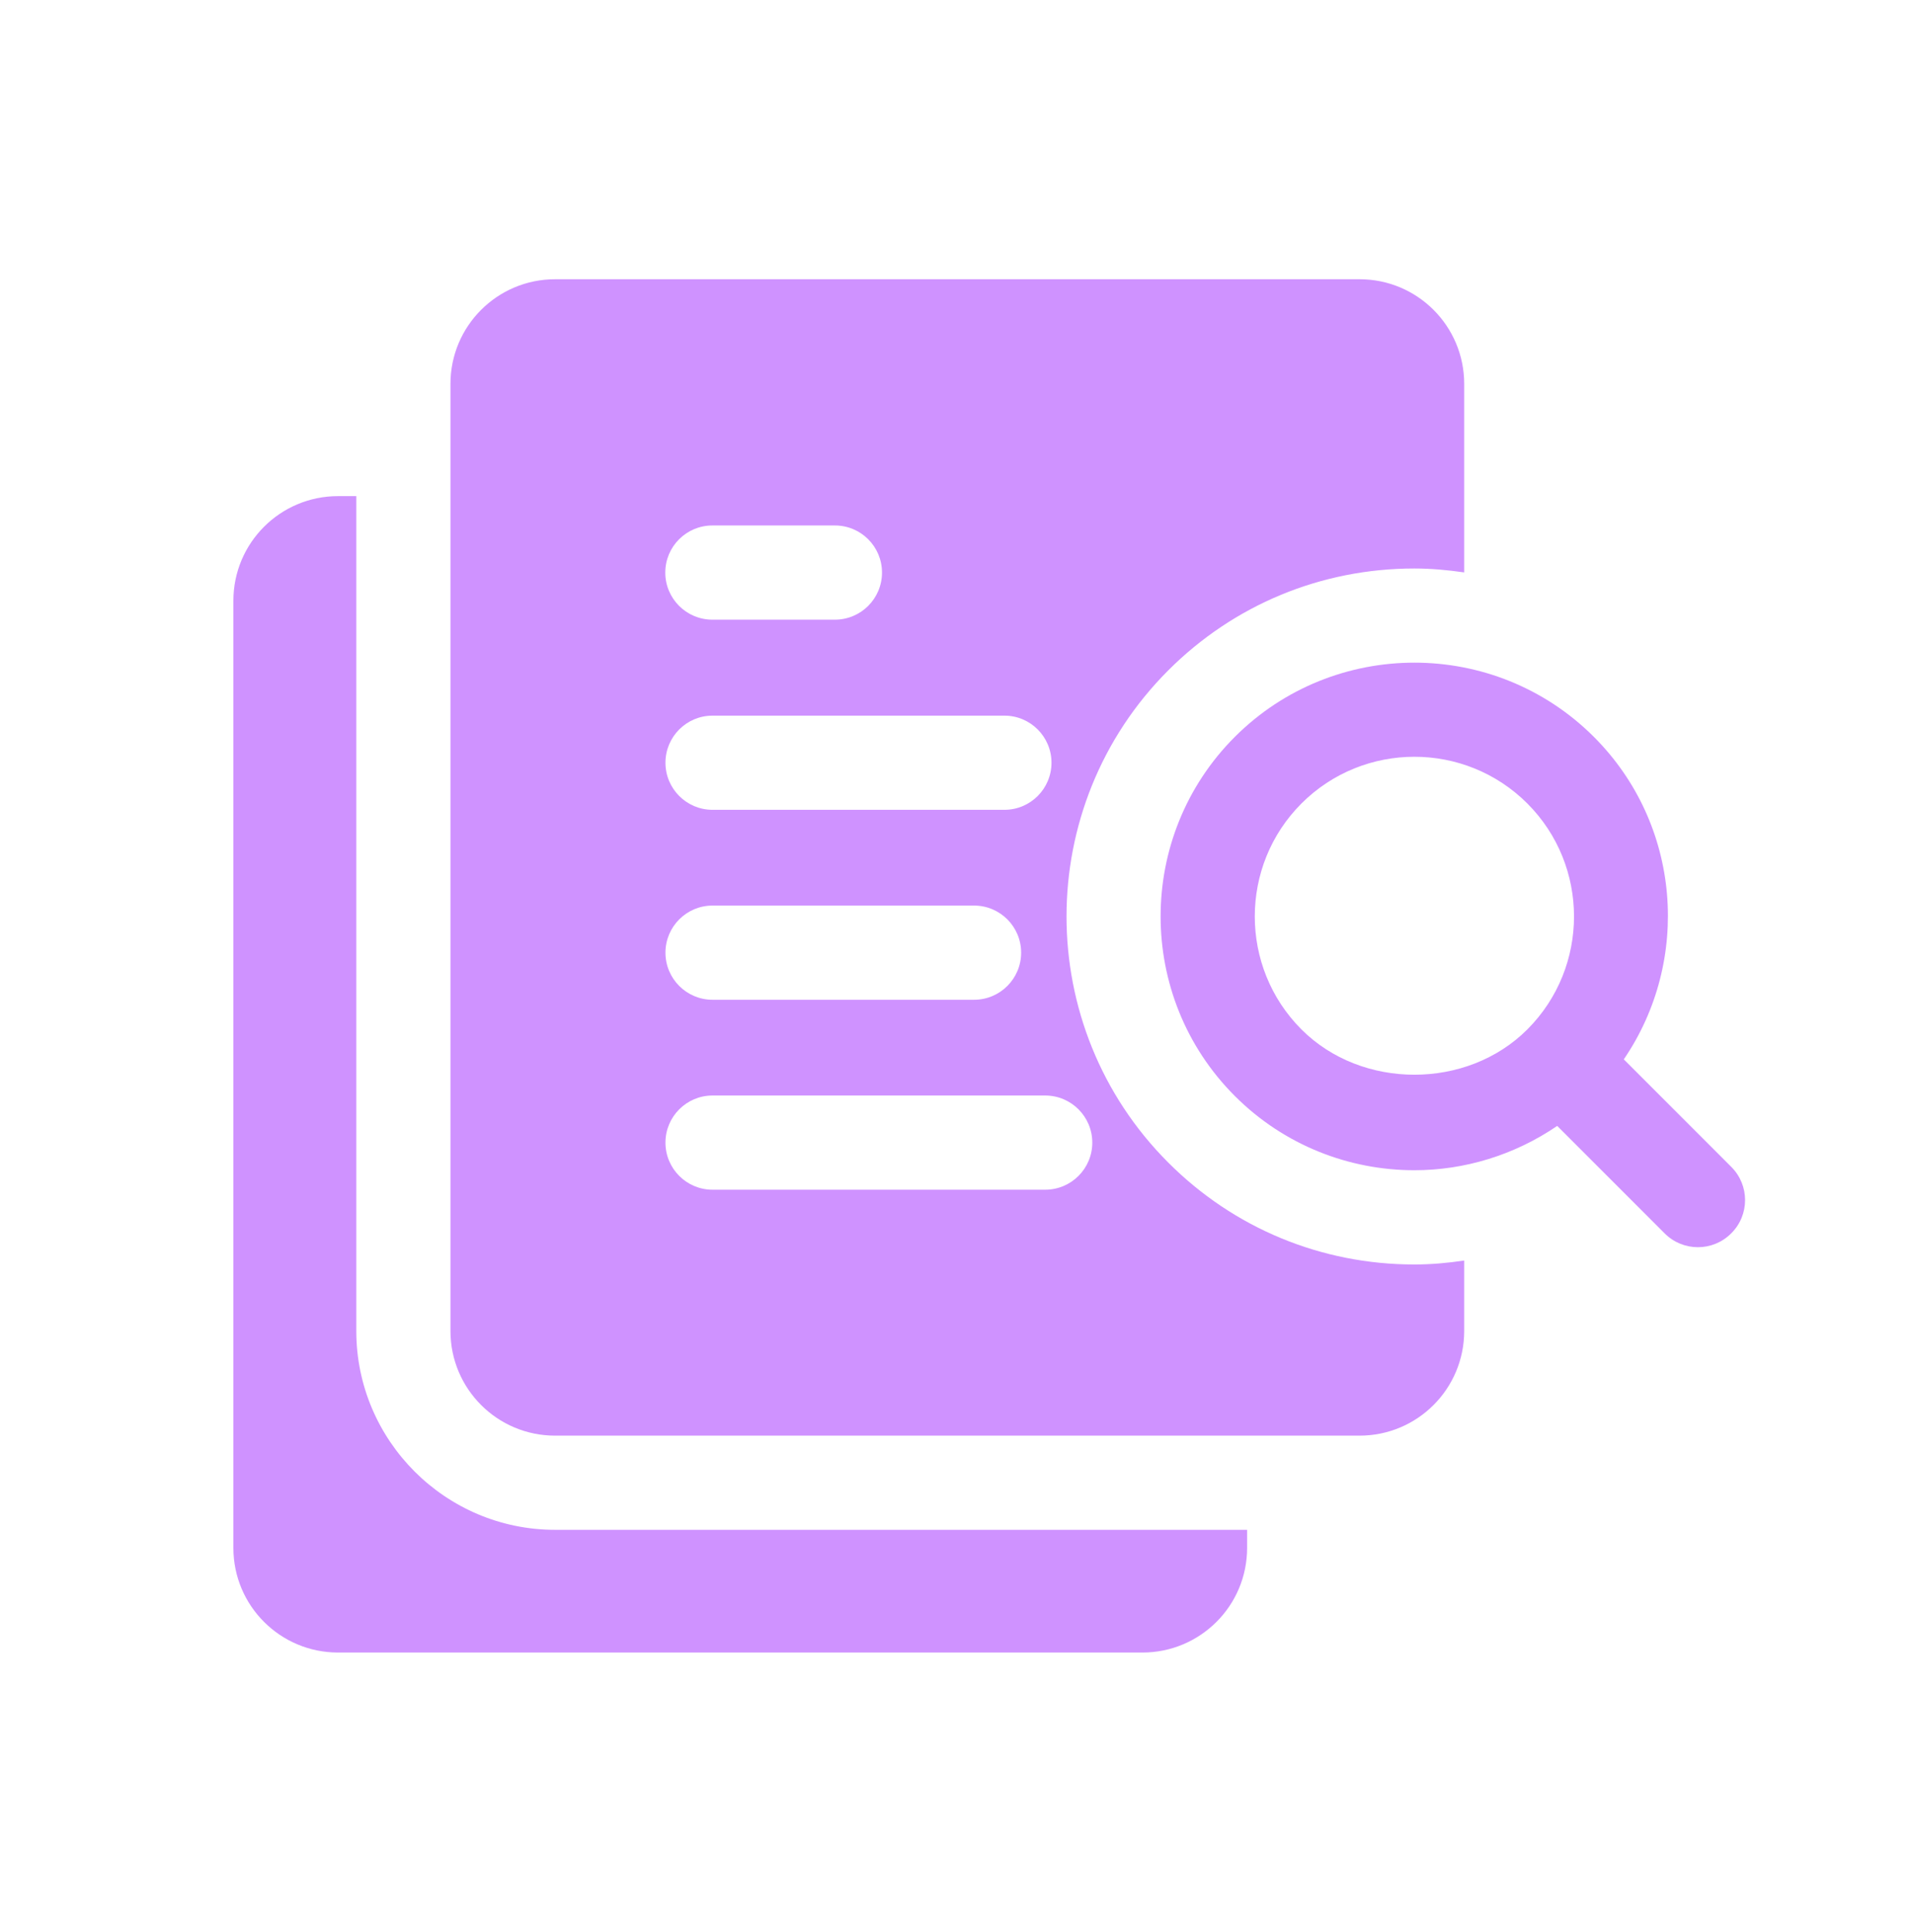
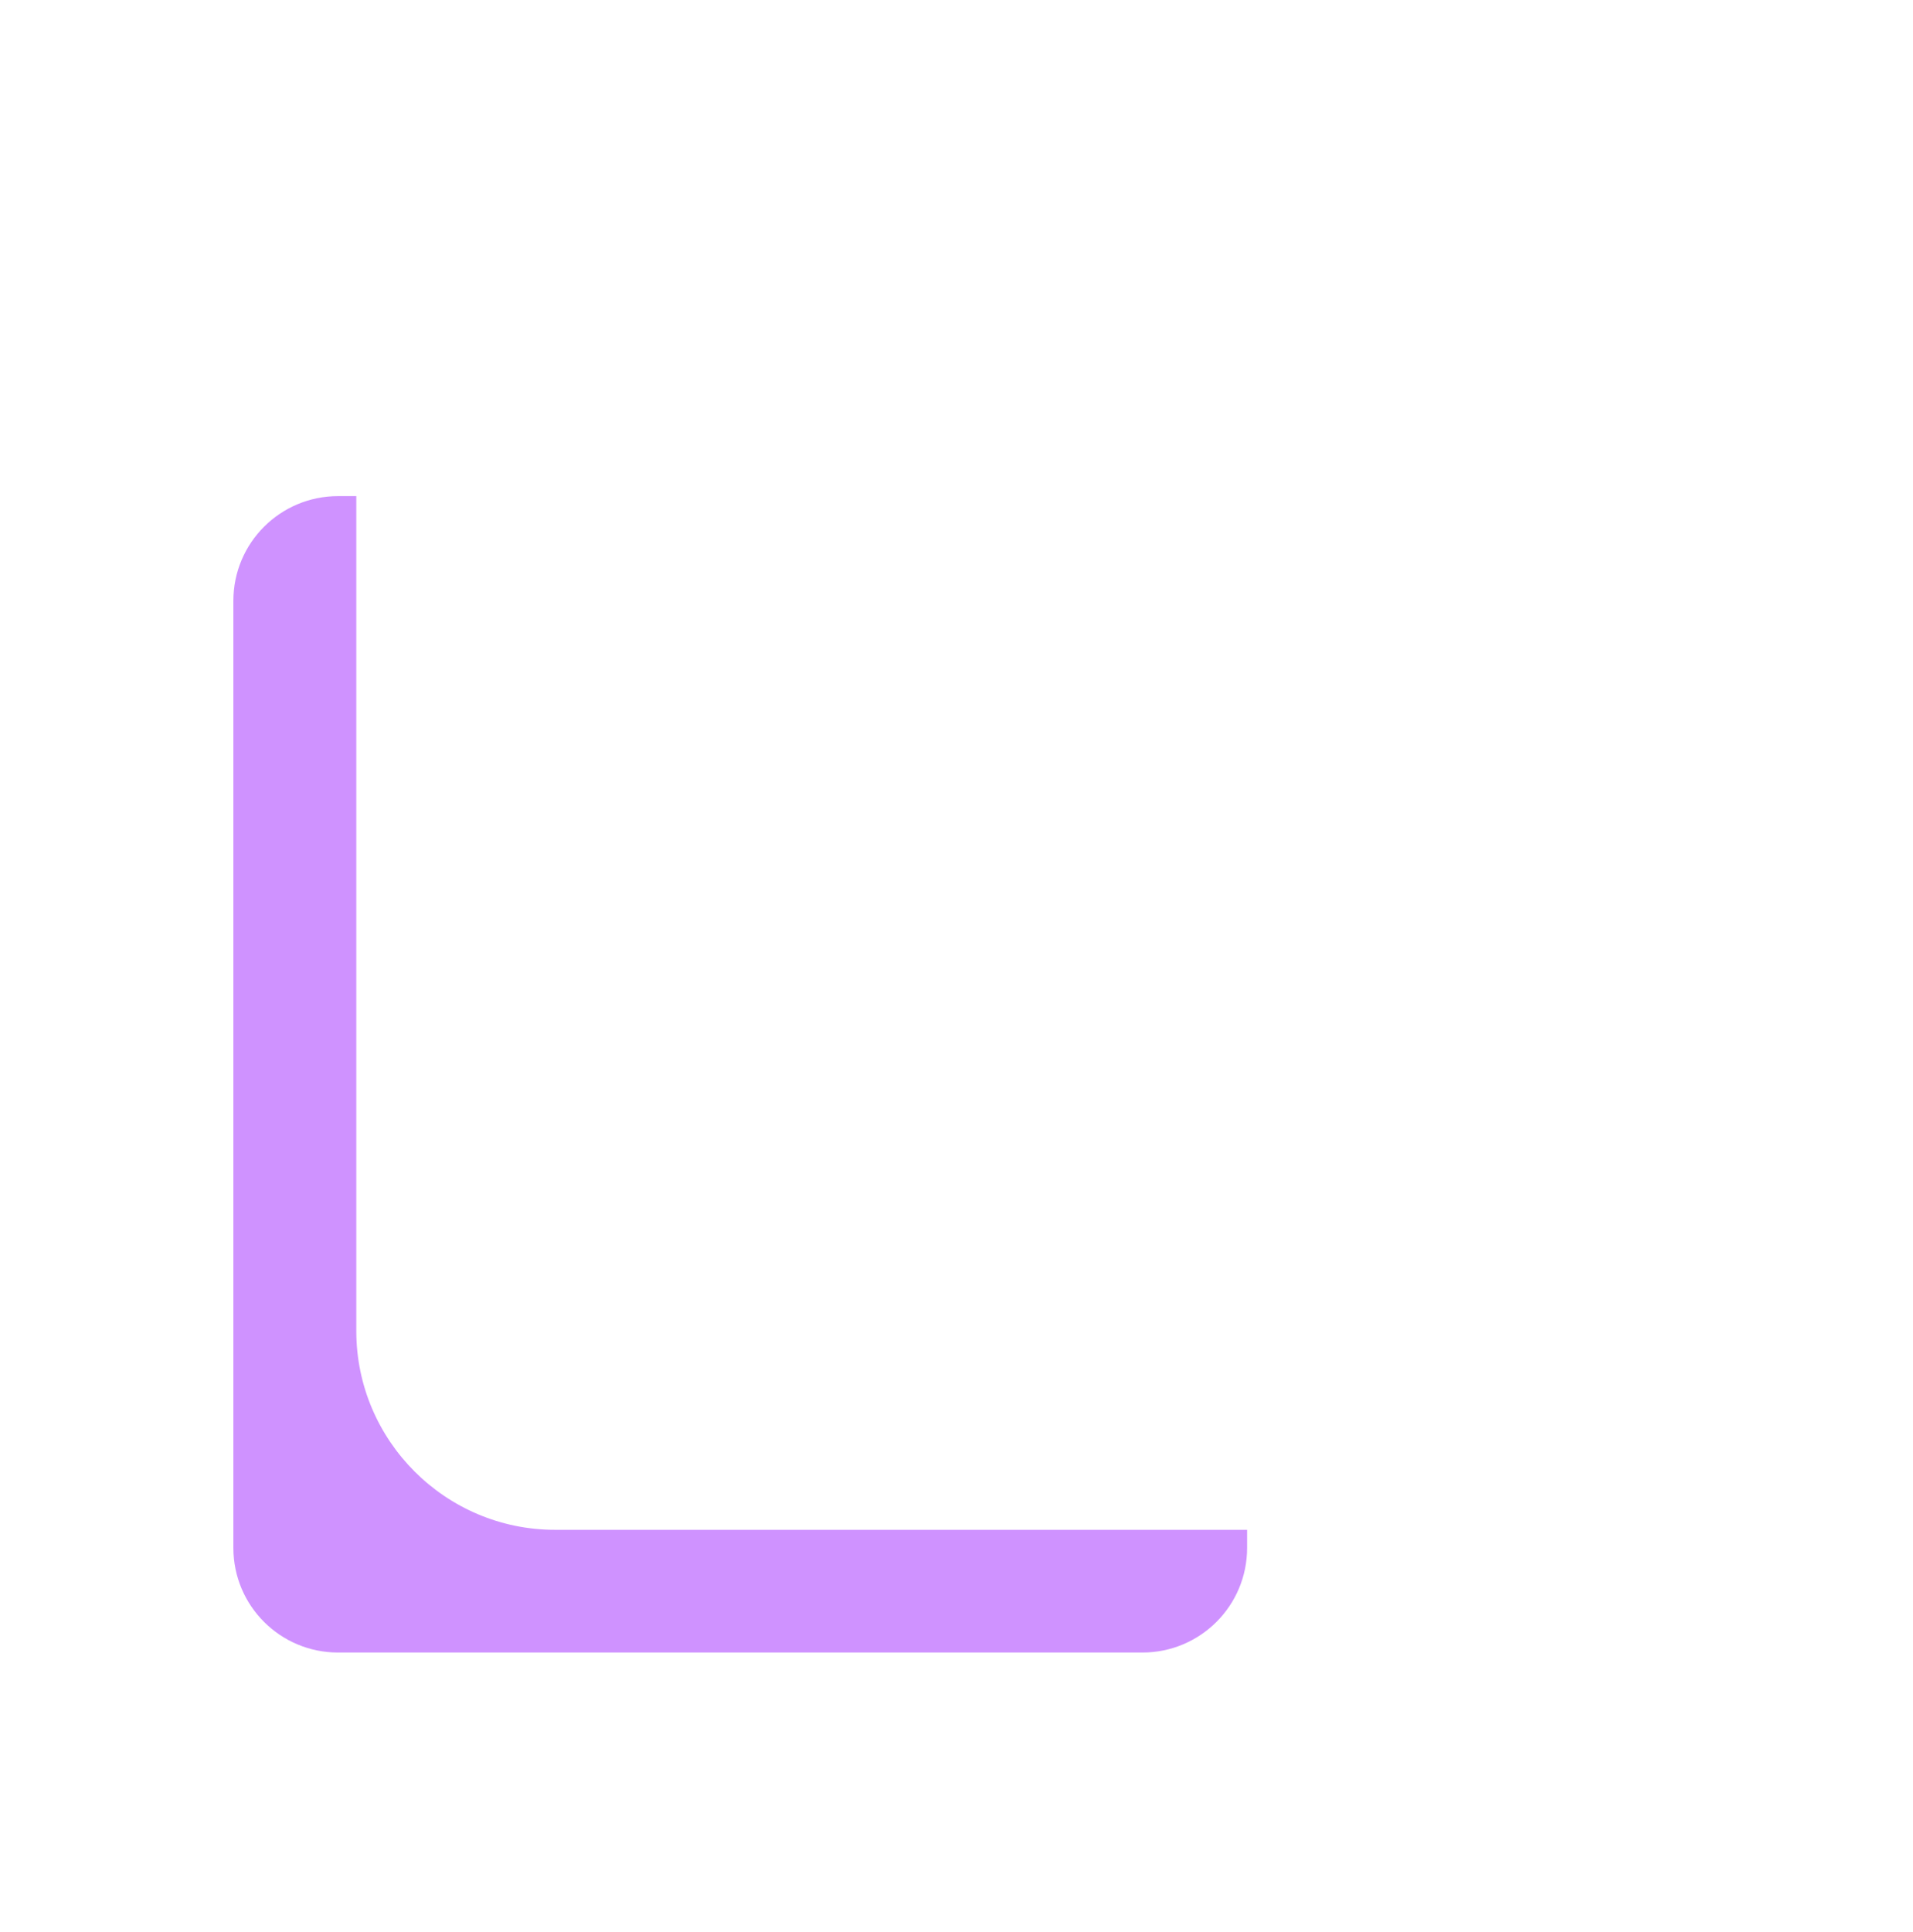
<svg xmlns="http://www.w3.org/2000/svg" width="104" height="105" viewBox="0 0 104 105" fill="none">
-   <path d="M76.894 30.896C77.809 30.896 78.711 30.981 79.601 31.109V20.863C79.601 17.721 77.056 15.176 73.913 15.176H30.177C27.034 15.176 24.489 17.721 24.489 20.863V72.335C24.489 75.478 27.034 78.023 30.177 78.023H73.913C77.056 78.023 79.601 75.478 79.601 72.335V68.507C78.708 68.638 77.806 68.721 76.894 68.721C71.835 68.721 67.083 66.756 63.514 63.184C56.137 55.81 56.137 43.807 63.514 36.43C67.086 32.861 71.838 30.896 76.894 30.896ZM57.164 41.452C57.164 42.865 56.018 44.011 54.604 44.011H38.736C37.323 44.011 36.177 42.865 36.177 41.452C36.177 40.039 37.323 38.893 38.736 38.893H54.604C56.018 38.893 57.164 40.039 57.164 41.452ZM55.514 51.775C55.514 53.188 54.368 54.334 52.955 54.334H38.736C37.323 54.334 36.177 53.188 36.177 51.775C36.177 50.361 37.323 49.215 38.736 49.215H52.955C54.368 49.215 55.514 50.361 55.514 51.775ZM38.728 28.558H45.391C46.804 28.558 47.95 29.704 47.95 31.118C47.95 32.531 46.804 33.677 45.391 33.677H38.728C37.314 33.677 36.168 32.531 36.168 31.118C36.168 29.704 37.314 28.558 38.728 28.558ZM59.382 62.098C59.382 63.511 58.236 64.657 56.822 64.657H38.736C37.323 64.657 36.177 63.511 36.177 62.098C36.177 60.684 37.323 59.538 38.736 59.538H56.822C58.236 59.538 59.382 60.684 59.382 62.098Z" fill="#CF92FF" />
-   <path d="M94.121 63.417L88.277 57.573C91.943 52.204 91.414 44.808 86.651 40.047C81.267 34.667 72.514 34.67 67.131 40.047C61.751 45.428 61.751 54.183 67.131 59.564C69.821 62.254 73.356 63.599 76.891 63.599C79.609 63.599 82.322 62.783 84.657 61.19L90.498 67.031C90.999 67.532 91.653 67.782 92.307 67.782C92.961 67.782 93.615 67.532 94.115 67.031C95.122 66.036 95.122 64.415 94.121 63.417ZM70.754 55.947C67.37 52.562 67.37 47.051 70.754 43.667C72.446 41.975 74.67 41.128 76.894 41.128C79.118 41.128 81.341 41.975 83.033 43.667C86.417 47.051 86.417 52.562 83.033 55.947C79.754 59.228 74.033 59.228 70.754 55.947Z" fill="#CF92FF" />
  <path d="M30.177 83.141C24.219 83.141 19.37 78.293 19.37 72.335V26.963H18.375C15.247 26.963 12.688 29.494 12.688 32.651V84.123C12.688 87.279 15.247 89.81 18.375 89.81H62.112C65.24 89.81 67.799 87.279 67.799 84.123V83.141H30.177Z" fill="#CF92FF" />
</svg>